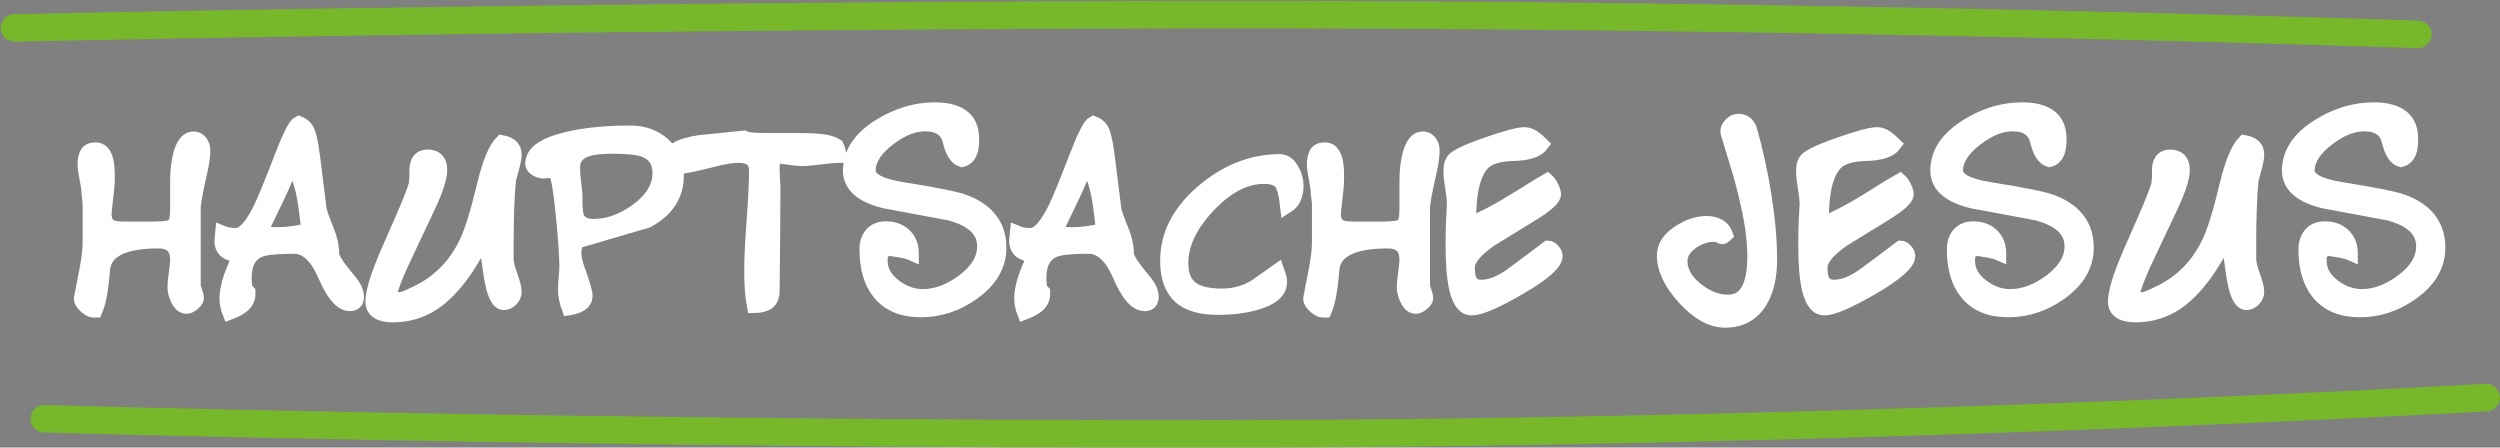
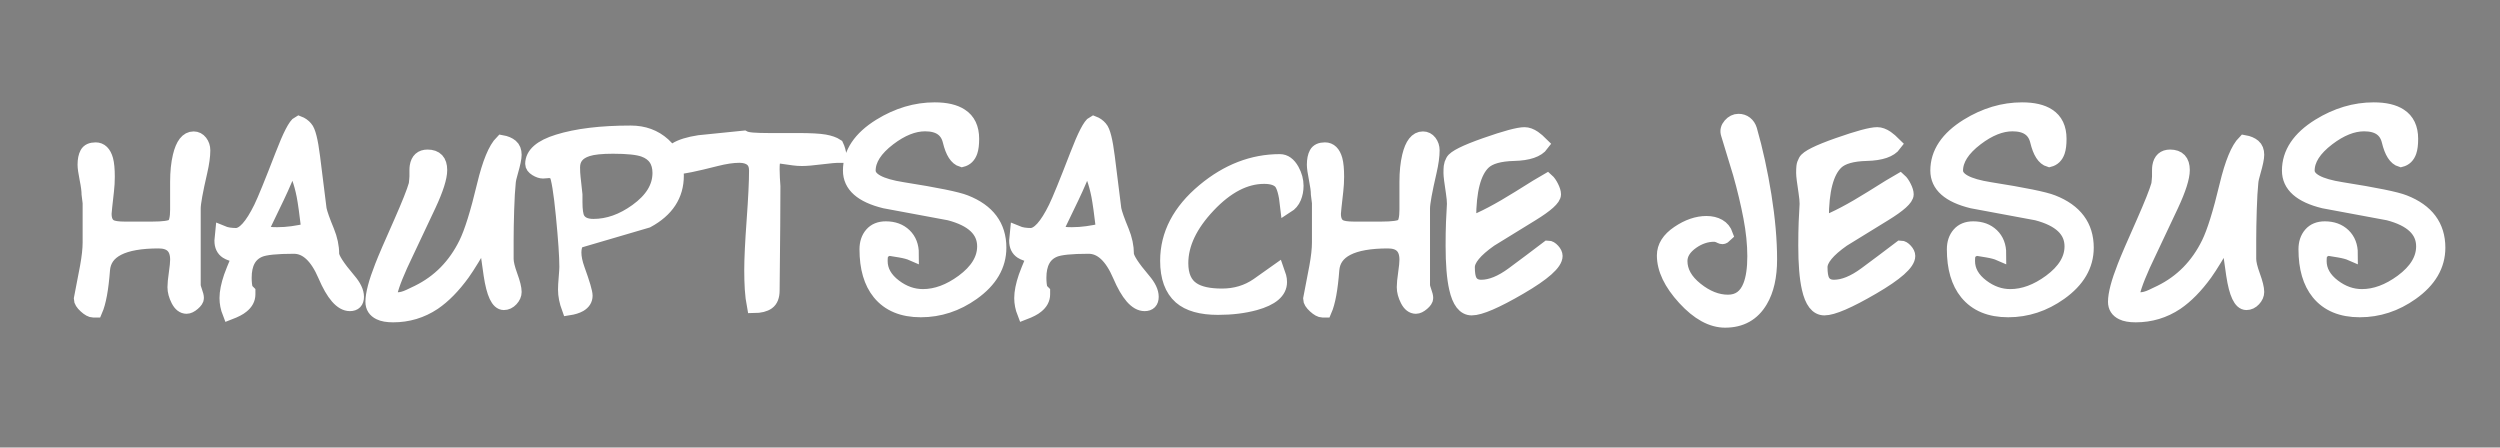
<svg xmlns="http://www.w3.org/2000/svg" version="1.1" id="Ebene_1" x="0px" y="0px" width="514.832px" height="92.167px" viewBox="0 0 514.832 92.167" enable-background="new 0 0 514.832 92.167" xml:space="preserve">
  <rect x="0" y="0" width="514.832" height="92.167" fill="#808080" stroke="none" />
  <g>
-     <path fill="none" stroke="#76B82A" stroke-width="5.669" stroke-linecap="round" d="M497.92,7.083c0,0-125.07-4.353-254.956-4.069   C113.08,3.299,2.996,5.744,2.996,5.744 M511.981,81.875c0,0-127.093,7.312-259.05,7.474C120.97,89.51,9.139,86.237,9.139,86.237" />
-     <path fill="none" stroke="#4D3F70" stroke-width="0.927" stroke-miterlimit="9.272" d="M41.322,29.225   c-0.382-0.494-0.862-0.741-1.439-0.74c-1.343-0.002-2.304,1.227-2.883,3.68c-0.365,1.502-0.544,3.26-0.545,5.275   c0.001,0.33,0,1.226,0.001,2.691c0,1.465-0.001,2.472-0.001,3.021c0,1.795-0.272,2.894-0.821,3.296   c-0.548,0.403-1.988,0.604-4.325,0.604c-0.657-0.001-1.349,0-2.079,0c-0.729-0.001-1.479-0.002-2.244,0   c-0.293-0.001-0.73,0-1.314-0.001c-1.388,0.001-2.353-0.147-2.901-0.44c-0.803-0.441-1.204-1.303-1.203-2.59   c-0.001-0.295,0.164-1.874,0.495-4.741c0.109-0.955,0.165-1.91,0.164-2.868c-0.001-1.543-0.11-2.719-0.331-3.527   c-0.402-1.434-1.135-2.149-2.198-2.15c-0.916,0.001-1.528,0.284-1.84,0.851c-0.311,0.568-0.467,1.348-0.467,2.336   c0.001,0.586,0.139,1.565,0.412,2.938c0.276,1.374,0.413,2.427,0.413,3.16c0.037,0.365,0.11,0.952,0.219,1.758   c0,0.986,0.001,1.976,0,2.965c0.001,0.184,0.001,0.422,0,0.715c0.001,0.183,0,0.457,0,0.823l0,3.681   c-0.001,1.318-0.184,2.985-0.55,4.999c-0.367,2.015-0.788,4.212-1.264,6.594c0.001,0.439,0.322,0.951,0.962,1.538   c0.641,0.584,1.181,0.878,1.621,0.879h0.493c0.734-1.686,1.247-4.478,1.538-8.38c0.295-3.899,4.102-5.85,11.429-5.85   c2.526-0.001,3.791,1.245,3.791,3.736c0,0.623-0.092,1.557-0.275,2.802c-0.183,1.246-0.276,2.197-0.274,2.856   c0,0.843,0.237,1.73,0.715,2.665c0.475,0.933,1.079,1.4,1.811,1.4c0.403,0.001,0.862-0.22,1.374-0.659   c0.514-0.439,0.771-0.825,0.77-1.154c0-0.33-0.109-0.786-0.329-1.372c-0.221-0.586-0.329-1.025-0.331-1.318l0.002-15.768   c0-1.099,0.458-3.625,1.372-7.581c0.403-1.758,0.605-3.222,0.604-4.397C41.894,30.295,41.703,29.719,41.322,29.225L41.322,29.225z    M71.889,57.655c-2.308-2.71-3.462-4.505-3.461-5.384c0-1.502-0.328-3.057-0.988-4.669c-0.88-2.125-1.411-3.625-1.593-4.506   c-0.477-3.808-0.925-7.397-1.347-10.769c-0.422-3.369-0.926-5.365-1.512-5.986c-0.403-0.475-0.897-0.824-1.481-1.044   c-0.734,0.367-1.888,2.601-3.461,6.703c-2.163,5.604-3.626,9.192-4.395,10.767c-1.833,3.735-3.518,5.604-5.054,5.603   c-0.515-0.001-1.008-0.035-1.485-0.11c-0.475-0.072-0.935-0.199-1.373-0.383l-0.166,1.701c0,1.062,0.366,1.829,1.1,2.306   c0.438,0.294,1.28,0.587,2.528,0.878c-0.954,2.27-1.521,3.678-1.703,4.227c-0.588,1.72-0.881,3.185-0.88,4.392   c0.001,1.025,0.201,2.049,0.605,3.074c1.244-0.476,2.122-0.935,2.636-1.371c0.878-0.696,1.319-1.521,1.319-2.471v-0.493   l-0.494-0.494c-0.185-0.658-0.276-1.463-0.274-2.416c-0.001-2.926,1.023-4.812,3.074-5.652c1.135-0.477,3.48-0.714,7.033-0.714   c2.562,0,4.688,1.97,6.373,5.906c1.683,3.937,3.405,5.906,5.164,5.906c0.989,0,1.482-0.513,1.483-1.539   C73.539,60.09,72.988,58.937,71.889,57.655L71.889,57.655z M60.214,47.986c-1.043,0.146-2.096,0.221-3.158,0.219   c-1.172,0.001-2.307-0.109-3.406-0.328c1.135-2.344,2.298-4.761,3.489-7.251c1.189-2.492,2.169-4.798,2.939-6.922   c1.063,1.611,1.869,3.809,2.417,6.591c0.255,1.319,0.586,3.683,0.988,7.087C62.347,47.637,61.26,47.841,60.214,47.986   L60.214,47.986z M105.182,56.773c-0.549-1.503-0.824-2.656-0.823-3.462v-3.957c-0.001-1.686,0.035-3.727,0.109-6.128   c0.072-2.399,0.183-4.296,0.33-5.688c0.037-0.476,0.2-1.209,0.493-2.198c0.478-1.649,0.715-2.804,0.716-3.464   c0-0.806-0.238-1.409-0.714-1.812c-0.478-0.405-1.136-0.68-1.979-0.826c-1.355,1.356-2.582,4.323-3.681,8.903   c-1.355,5.681-2.6,9.673-3.734,11.981c-2.235,4.545-5.514,7.879-9.834,10.004c-0.295,0.146-0.889,0.431-1.786,0.853   s-1.694,0.632-2.39,0.631c-0.55,0.001-0.935-0.165-1.153-0.495c-0.037-0.071-0.147-0.31-0.331-0.714   c0.402-1.793,1.538-4.613,3.406-8.46c1.501-3.149,3.022-6.373,4.561-9.668c1.539-3.296,2.306-5.713,2.308-7.252   c-0.002-1.866-0.88-2.802-2.639-2.8c-1.282,0-2.033,0.678-2.253,2.031c-0.036,0.219-0.054,0.504-0.054,0.853   c0,0.347,0,0.761,0,1.235c0,0.037-0.021,0.294-0.055,0.771c-0.039,0.475-0.074,0.787-0.111,0.933   c-0.402,1.428-1.427,4.009-3.077,7.746c-1.978,4.432-3.278,7.455-3.899,9.064c-1.284,3.262-1.923,5.696-1.923,7.307   c-0.001,1.063,0.494,1.832,1.483,2.308c0.658,0.33,1.592,0.496,2.802,0.495c3.076,0,5.878-0.843,8.405-2.527   c2.05-1.391,4.047-3.425,5.988-6.098c1.1-1.539,2.617-4.03,4.561-7.472c0.364,2.602,0.73,5.183,1.098,7.747   c0.585,3.881,1.501,5.823,2.747,5.823c0.586,0,1.108-0.247,1.567-0.741c0.457-0.495,0.686-1.019,0.687-1.568   C106.006,59.393,105.731,58.276,105.182,56.773L105.182,56.773z M136.661,29.746c-1.831-1.648-4.083-2.472-6.757-2.471   c-6.116-0.001-11.116,0.603-14.999,1.812c-3.551,1.099-5.328,2.656-5.329,4.669c0.001,0.405,0.267,0.769,0.797,1.1   c0.531,0.329,1.015,0.495,1.455,0.494c0.256,0,0.513-0.017,0.77-0.054c0.255-0.037,0.438-0.055,0.548-0.056   c0.073,0,0.183,0.019,0.331,0.056c0.292,0.072,0.622,0.201,0.989,0.384c0.475,0.952,0.952,3.866,1.427,8.735   c0.475,4.872,0.715,8.386,0.714,10.548c0,0.402-0.045,1.135-0.137,2.198c-0.092,1.062-0.137,1.885-0.136,2.471   c0,0.623,0.063,1.256,0.191,1.896c0.128,0.64,0.32,1.31,0.577,2.006c0.954-0.147,1.722-0.386,2.308-0.714   c0.806-0.478,1.209-1.117,1.208-1.923c0.001-0.696-0.532-2.509-1.593-5.438c-0.477-1.319-0.715-2.475-0.716-3.463   c0.002-0.475,0.057-0.907,0.167-1.291c0.108-0.383,0.31-0.723,0.604-1.017c4.725-1.393,9.467-2.783,14.229-4.174   c4.064-2.198,6.097-5.312,6.098-9.341C139.407,33.538,138.492,31.395,136.661,29.746L136.661,29.746z M131.057,43.372   c-2.894,2.088-5.843,3.131-8.845,3.13c-1.575,0-2.638-0.494-3.187-1.482c-0.33-0.622-0.494-1.758-0.495-3.407   c0.001-0.33,0-0.86,0-1.592c0.002-0.11-0.129-1.263-0.384-3.461c-0.073-0.622-0.11-1.319-0.11-2.088   c0-1.83,0.989-3.058,2.967-3.681c1.136-0.366,2.874-0.549,5.218-0.549c2.967,0,5.073,0.22,6.317,0.66   c2.162,0.768,3.242,2.343,3.243,4.725C135.782,38.52,134.207,41.102,131.057,43.372L131.057,43.372z M172.316,29.983   c-0.586-0.39-1.419-0.683-2.5-0.878c-1.081-0.195-2.938-0.292-5.576-0.293c-1.026,0.002-2.043,0.001-3.05,0.001   c-1.008-0.001-1.987-0.001-2.939,0c-1.319,0-2.397-0.034-3.241-0.1c-0.842-0.064-1.448-0.196-1.813-0.396   c-3.077,0.33-6.153,0.643-9.229,0.936c-4.287,0.658-6.429,1.996-6.429,4.01c0.001,0.403,0.138,0.705,0.413,0.906   c0.274,0.201,0.76,0.302,1.456,0.302c1.026,0.001,3.699-0.548,8.022-1.647c1.866-0.476,3.478-0.715,4.833-0.715   c1.063,0,1.896,0.249,2.5,0.742c0.605,0.496,0.907,1.255,0.907,2.281c0.001,2.271-0.164,5.68-0.494,10.224   c-0.331,4.543-0.495,7.969-0.496,10.276c0.001,1.393,0.037,2.694,0.111,3.902c0.074,1.21,0.219,2.383,0.438,3.519   c1.283,0.001,2.254-0.236,2.914-0.714c0.659-0.476,0.988-1.319,0.988-2.528c0.001-0.806,0.045-5.294,0.131-13.466   c0.023-2.052,0.032-4.708,0.034-7.969c-0.038-0.55-0.073-1.118-0.111-1.705c-0.037-0.586-0.054-1.19-0.054-1.813   c0-0.512,0.019-0.952,0.055-1.32c0.036-0.366,0.128-0.676,0.275-0.935c0.256-0.073,0.531-0.166,0.824-0.274   c0.145-0.037,0.275-0.056,0.385-0.056c0.11,0.002,1.043,0.13,2.801,0.385c0.514,0.074,1.08,0.109,1.703,0.11   c0.879,0,2.181-0.108,3.902-0.329c1.722-0.22,3.001-0.329,3.846-0.329C172.81,31.293,172.609,30.584,172.316,29.983L172.316,29.983   z M198.795,41.558c-1.648-0.66-5.951-1.539-12.91-2.637c-4.653-0.732-6.978-1.997-6.979-3.792c0.001-2.232,1.392-4.413,4.177-6.536   c2.599-1.979,5.073-2.968,7.416-2.968c2.82,0,4.505,1.146,5.056,3.436c0.548,2.288,1.392,3.597,2.526,3.927   c0.879-0.22,1.484-0.806,1.813-1.759c0.22-0.621,0.33-1.501,0.33-2.636c0.001-2.232-0.769-3.845-2.308-4.835   c-1.282-0.842-3.096-1.263-5.438-1.263c-3.883-0.001-7.638,1.117-11.262,3.351c-4.14,2.566-6.208,5.658-6.209,9.285   c0,3.078,2.398,5.201,7.198,6.373c4.431,0.843,8.863,1.668,13.294,2.472c4.76,1.247,7.141,3.498,7.142,6.757   c0,2.638-1.464,5.036-4.395,7.196c-2.749,2.017-5.477,3.022-8.186,3.023c-2.051,0.001-3.975-0.678-5.77-2.034   c-1.942-1.463-2.912-3.187-2.913-5.163c0.001-0.806,0.084-1.347,0.249-1.62c0.164-0.275,0.614-0.578,1.346-0.908   c0.514,0.074,1.3,0.202,2.363,0.385c1.062,0.185,1.885,0.403,2.471,0.659c0-1.609-0.495-2.892-1.482-3.845   c-0.99-0.952-2.29-1.43-3.902-1.43c-1.282,0.001-2.271,0.404-2.967,1.209c-0.695,0.807-1.043,1.851-1.043,3.133   c0,3.844,0.88,6.849,2.637,9.009c1.941,2.382,4.797,3.572,8.571,3.571c3.845,0.001,7.417-1.172,10.711-3.516   c3.664-2.6,5.494-5.73,5.495-9.395C205.826,46.541,203.482,43.39,198.795,41.558L198.795,41.558z M235.549,57.655   c-2.308-2.711-3.462-4.505-3.462-5.384c0-1.502-0.328-3.059-0.987-4.67c-0.881-2.124-1.411-3.625-1.594-4.505   c-0.477-3.808-0.925-7.397-1.346-10.769c-0.422-3.369-0.926-5.365-1.512-5.987c-0.403-0.474-0.897-0.824-1.482-1.043   c-0.735,0.367-1.888,2.601-3.462,6.702c-2.162,5.604-3.625,9.192-4.394,10.767c-1.833,3.735-3.518,5.604-5.055,5.603   c-0.515-0.001-1.008-0.035-1.485-0.11c-0.475-0.073-0.934-0.199-1.373-0.384l-0.166,1.702c0.001,1.063,0.367,1.829,1.1,2.306   c0.439,0.294,1.281,0.587,2.528,0.878c-0.953,2.27-1.521,3.678-1.703,4.227c-0.588,1.72-0.881,3.185-0.881,4.392   c0.002,1.026,0.201,2.048,0.606,3.075c1.243-0.477,2.122-0.936,2.636-1.372c0.878-0.696,1.319-1.521,1.319-2.471v-0.493   l-0.494-0.494c-0.185-0.66-0.276-1.464-0.275-2.416c-0.001-2.927,1.023-4.812,3.075-5.652c1.136-0.477,3.48-0.713,7.033-0.714   c2.563-0.001,4.688,1.97,6.373,5.906c1.684,3.937,3.406,5.906,5.164,5.906c0.99,0,1.483-0.513,1.484-1.538   C237.198,60.09,236.647,58.937,235.549,57.655L235.549,57.655z M223.874,47.986c-1.043,0.146-2.097,0.22-3.159,0.219   c-1.172,0.001-2.306-0.109-3.405-0.329c1.135-2.344,2.298-4.761,3.488-7.25c1.19-2.493,2.17-4.798,2.939-6.922   c1.063,1.611,1.869,3.808,2.417,6.591c0.255,1.319,0.586,3.682,0.988,7.087C226.007,47.637,224.919,47.84,223.874,47.986   L223.874,47.986z M266.149,35.021c-0.695-1.245-1.558-1.868-2.582-1.868c-5.604,0.001-10.823,2.016-15.658,6.043   c-5.054,4.213-7.582,9.047-7.583,14.504c0.001,3.405,0.917,5.914,2.748,7.525c1.684,1.467,4.268,2.197,7.746,2.197   c2.82,0,5.365-0.312,7.636-0.934c3.443-0.952,5.164-2.418,5.164-4.394c0.001-0.403-0.046-0.771-0.136-1.1   c-0.093-0.329-0.23-0.749-0.413-1.264c-1.392,0.989-2.764,1.96-4.119,2.91c-2.125,1.468-4.56,2.199-7.307,2.198   c-2.674,0.001-4.671-0.439-5.99-1.318c-1.575-1.024-2.36-2.802-2.362-5.329c0-3.918,1.868-7.854,5.605-11.81   c3.734-3.956,7.545-5.935,11.426-5.934c1.502,0,2.591,0.329,3.27,0.988c0.678,0.66,1.161,2.345,1.456,5.055   c0.695-0.44,1.199-1.035,1.51-1.786c0.311-0.749,0.467-1.565,0.467-2.445C267.028,37.163,266.734,36.082,266.149,35.021   L266.149,35.021z M294.475,29.225c-0.382-0.494-0.862-0.741-1.439-0.741c-1.343-0.001-2.304,1.228-2.884,3.68   c-0.361,1.502-0.544,3.26-0.544,5.275c0,0.33,0,1.226,0,2.691c0,1.465,0,2.472-0.001,3.021c0.001,1.795-0.272,2.894-0.82,3.296   c-0.548,0.403-1.989,0.604-4.325,0.604c-0.657-0.001-1.349,0-2.079,0.001c-0.729-0.003-1.479-0.003-2.243-0.001   c-0.293-0.001-0.73,0-1.314-0.001c-1.388,0.002-2.353-0.146-2.902-0.44c-0.802-0.441-1.203-1.303-1.202-2.59   c-0.001-0.295,0.164-1.874,0.494-4.741c0.109-0.956,0.165-1.911,0.164-2.868c-0.001-1.543-0.109-2.72-0.33-3.527   c-0.401-1.434-1.135-2.149-2.197-2.15c-0.916,0.001-1.528,0.283-1.84,0.851s-0.468,1.347-0.468,2.337   c0.001,0.586,0.139,1.564,0.412,2.938c0.275,1.373,0.412,2.427,0.412,3.16c0.037,0.365,0.11,0.953,0.22,1.758   c0,0.987,0,1.977,0,2.965c0.001,0.183,0.001,0.423,0,0.716c0.001,0.183,0.001,0.457,0.001,0.823v3.681   c-0.001,1.319-0.184,2.985-0.551,4.998c-0.366,2.016-0.786,4.213-1.264,6.594c0.001,0.44,0.322,0.952,0.963,1.539   c0.641,0.584,1.181,0.878,1.62,0.879h0.493c0.734-1.686,1.246-4.478,1.539-8.379c0.294-3.9,4.102-5.851,11.429-5.851   c2.525-0.001,3.79,1.245,3.79,3.736c0,0.623-0.092,1.557-0.275,2.801c-0.184,1.247-0.273,2.197-0.273,2.857   c0,0.842,0.236,1.73,0.714,2.666c0.475,0.932,1.079,1.399,1.812,1.399c0.402,0,0.861-0.22,1.373-0.659   c0.515-0.439,0.771-0.825,0.771-1.155c-0.001-0.329-0.108-0.786-0.33-1.371c-0.22-0.586-0.329-1.025-0.329-1.319l0.001-15.767   c0-1.1,0.457-3.625,1.374-7.582c0.401-1.758,0.604-3.222,0.603-4.396C295.046,30.295,294.856,29.718,294.475,29.225L294.475,29.225   z M319.823,51.557c-0.366-0.403-0.714-0.605-1.043-0.604c-2.455,1.868-4.873,3.682-7.252,5.439   c-2.382,1.758-4.544,2.636-6.483,2.637c-1.099,0-1.867-0.421-2.308-1.265c-0.294-0.585-0.438-1.501-0.438-2.747   c0-1.575,1.538-3.441,4.614-5.604c2.856-1.759,5.714-3.517,8.57-5.272c3.038-1.869,4.561-3.241,4.561-4.121   c-0.002-0.402-0.156-0.916-0.469-1.538c-0.311-0.625-0.632-1.08-0.961-1.375c-0.916,0.515-2.857,1.702-5.822,3.571   c-4.104,2.563-7.438,4.322-9.999,5.275l-0.221-0.935c0-5.786,1.006-9.632,3.022-11.537c1.172-1.098,3.231-1.685,6.181-1.758   c2.947-0.074,4.879-0.731,5.795-1.978c-0.622-0.622-1.173-1.098-1.647-1.428c-0.696-0.475-1.355-0.715-1.979-0.713   c-1.246,0-3.929,0.722-8.048,2.17c-4.12,1.447-6.383,2.573-6.785,3.379c-0.221,0.401-0.348,0.778-0.384,1.125   c-0.038,0.349-0.055,0.797-0.056,1.346c-0.001,0.55,0.165,1.886,0.495,4.011c0.145,0.953,0.219,1.741,0.22,2.363   c-0.074,1.098-0.139,2.354-0.194,3.764c-0.054,1.408-0.079,3.011-0.081,4.806c0.001,3.773,0.238,6.702,0.715,8.79   c0.622,2.784,1.703,4.176,3.241,4.175c1.721,0,5.035-1.428,9.943-4.285c4.907-2.856,7.36-5.035,7.361-6.537   C320.371,52.344,320.188,51.959,319.823,51.557L319.823,51.557z M363.388,40.267c-0.77-4.815-1.757-9.329-2.966-13.542   c-0.184-0.585-0.485-1.045-0.906-1.374c-0.421-0.33-0.927-0.494-1.511-0.494c-0.66,0-1.247,0.293-1.759,0.879   c-0.513,0.586-0.659,1.208-0.44,1.867c1.465,4.835,2.288,7.545,2.472,8.131c0.882,3.114,1.595,6.107,2.144,8.983   c0.551,2.876,0.824,5.559,0.824,8.048c-0.001,2.527-0.295,4.542-0.883,6.042c-0.845,2.198-2.354,3.297-4.521,3.298   c-2.206,0-4.383-0.86-6.533-2.583c-2.151-1.721-3.226-3.643-3.225-5.768c-0.001-1.466,0.809-2.766,2.432-3.901   c1.436-0.987,2.927-1.483,4.477-1.483c0.405,0,0.847,0.129,1.325,0.385c0.146,0.073,0.275,0.11,0.388,0.11   c0.184,0.001,0.442-0.165,0.774-0.495c-0.295-0.841-0.799-1.465-1.514-1.866c-0.712-0.403-1.564-0.605-2.554-0.605   c-1.904-0.001-3.846,0.67-5.823,2.006s-2.966,2.902-2.968,4.695c0.001,2.821,1.41,5.77,4.231,8.848   c2.818,3.074,5.621,4.612,8.405,4.613c3.295,0,5.75-1.373,7.363-4.121c1.28-2.161,1.921-4.998,1.922-8.516   C364.542,49.469,364.157,45.084,363.388,40.267L363.388,40.267z M392.45,51.556c-0.366-0.402-0.714-0.604-1.043-0.604   c-2.456,1.868-4.873,3.681-7.252,5.439c-2.382,1.758-4.544,2.636-6.483,2.637c-1.1,0-1.868-0.421-2.308-1.265   c-0.294-0.585-0.439-1.501-0.438-2.747c-0.001-1.575,1.538-3.442,4.614-5.604l8.569-5.272c3.039-1.87,4.561-3.242,4.56-4.121   c0-0.404-0.155-0.917-0.467-1.539c-0.311-0.624-0.632-1.08-0.961-1.374c-0.916,0.514-2.857,1.702-5.823,3.57   c-4.103,2.564-7.437,4.323-9.998,5.275l-0.221-0.935c-0.001-5.787,1.006-9.632,3.022-11.537c1.172-1.098,3.231-1.686,6.181-1.759   c2.947-0.073,4.879-0.731,5.795-1.978c-0.622-0.621-1.173-1.098-1.647-1.427c-0.696-0.476-1.355-0.715-1.979-0.714   c-1.246,0-3.929,0.723-8.048,2.17c-4.12,1.447-6.383,2.574-6.785,3.379c-0.221,0.401-0.348,0.778-0.384,1.125   c-0.039,0.348-0.056,0.796-0.056,1.346c-0.001,0.549,0.165,1.886,0.494,4.01c0.145,0.953,0.22,1.741,0.22,2.364   c-0.073,1.098-0.138,2.353-0.193,3.763c-0.055,1.408-0.082,3.011-0.081,4.806c0.001,3.773,0.238,6.702,0.715,8.79   c0.622,2.784,1.703,4.176,3.241,4.175c1.721,0,5.035-1.428,9.942-4.285c4.908-2.855,7.361-5.035,7.362-6.537   C392.998,52.344,392.815,51.959,392.45,51.556L392.45,51.556z M422.721,41.558c-1.648-0.66-5.952-1.539-12.91-2.637   c-4.653-0.732-6.979-1.996-6.979-3.792c0.001-2.233,1.392-4.413,4.177-6.537c2.599-1.978,5.073-2.967,7.415-2.967   c2.821,0,4.506,1.145,5.057,3.435c0.549,2.287,1.392,3.597,2.526,3.928c0.878-0.22,1.483-0.806,1.813-1.76   c0.22-0.621,0.33-1.5,0.33-2.636c0.001-2.232-0.769-3.845-2.308-4.835c-1.282-0.841-3.097-1.263-5.438-1.263   c-3.883-0.001-7.638,1.116-11.262,3.35c-4.14,2.565-6.209,5.659-6.209,9.286c0,3.078,2.397,5.2,7.197,6.373   c4.432,0.842,8.863,1.667,13.295,2.471c4.76,1.247,7.141,3.5,7.143,6.757c-0.001,2.638-1.466,5.037-4.396,7.196   c-2.748,2.018-5.477,3.023-8.186,3.022c-2.052,0.001-3.975-0.676-5.771-2.033c-1.941-1.463-2.911-3.187-2.911-5.162   c0.001-0.807,0.084-1.348,0.248-1.621c0.164-0.275,0.613-0.577,1.346-0.907c0.514,0.074,1.3,0.201,2.363,0.384   c1.062,0.185,1.886,0.403,2.471,0.66c0-1.61-0.494-2.893-1.481-3.845c-0.99-0.953-2.29-1.431-3.901-1.431   c-1.282,0.001-2.272,0.404-2.967,1.209c-0.695,0.808-1.044,1.851-1.045,3.133c0,3.844,0.881,6.849,2.639,9.009   c1.941,2.383,4.797,3.572,8.57,3.571c3.845,0,7.417-1.172,10.712-3.516c3.663-2.599,5.494-5.73,5.495-9.395   C429.753,46.541,427.407,43.39,422.721,41.558L422.721,41.558z M464.033,56.773c-0.549-1.503-0.824-2.656-0.825-3.462v-3.957   c0.002-1.686,0.037-3.727,0.111-6.128c0.072-2.399,0.183-4.296,0.33-5.688c0.036-0.475,0.199-1.21,0.493-2.198   c0.477-1.649,0.715-2.804,0.715-3.464c0-0.806-0.237-1.409-0.713-1.812c-0.479-0.405-1.138-0.68-1.979-0.826   c-1.355,1.356-2.581,4.323-3.681,8.903c-1.356,5.681-2.6,9.673-3.734,11.981c-2.235,4.544-5.515,7.879-9.836,10.004   c-0.294,0.146-0.887,0.431-1.784,0.853s-1.694,0.632-2.391,0.631c-0.55,0.001-0.935-0.165-1.152-0.494   c-0.038-0.072-0.147-0.311-0.331-0.715c0.402-1.793,1.538-4.613,3.406-8.459c1.501-3.15,3.021-6.374,4.562-9.669   c1.537-3.296,2.306-5.713,2.307-7.252c-0.001-1.866-0.88-2.802-2.638-2.8c-1.282,0-2.033,0.678-2.253,2.032   c-0.036,0.218-0.055,0.503-0.055,0.852c0.001,0.347,0,0.761,0.001,1.235c-0.001,0.036-0.021,0.294-0.055,0.771   c-0.039,0.476-0.074,0.787-0.111,0.933c-0.404,1.428-1.428,4.009-3.076,7.746c-1.979,4.432-3.279,7.455-3.899,9.064   c-1.284,3.262-1.923,5.696-1.923,7.307c-0.002,1.063,0.494,1.832,1.482,2.308c0.658,0.33,1.593,0.496,2.802,0.495   c3.076,0,5.879-0.843,8.405-2.527c2.051-1.391,4.048-3.425,5.988-6.098c1.1-1.539,2.617-4.029,4.562-7.472   c0.363,2.602,0.73,5.183,1.097,7.747c0.585,3.881,1.502,5.823,2.747,5.823c0.587,0,1.108-0.247,1.567-0.742   c0.456-0.494,0.686-1.018,0.687-1.567C464.858,59.393,464.583,58.276,464.033,56.773L464.033,56.773z" />
    <path fill="#FFFFFF" stroke="#FFFFFF" stroke-width="2.835" stroke-miterlimit="10" d="M41.894,30.955   c0,1.172-0.202,2.638-0.605,4.396c-0.915,3.955-1.373,6.482-1.374,7.581l0,15.767c0,0.293,0.11,0.732,0.33,1.318   s0.33,1.044,0.33,1.374c0,0.328-0.257,0.714-0.77,1.152c-0.513,0.44-0.971,0.66-1.373,0.66c-0.733,0-1.337-0.467-1.813-1.401   c-0.476-0.934-0.714-1.822-0.714-2.664c0-0.659,0.092-1.612,0.275-2.857c0.183-1.245,0.274-2.179,0.275-2.802   c0-2.49-1.264-3.735-3.792-3.735c-7.325,0-11.134,1.95-11.427,5.852c-0.293,3.899-0.806,6.692-1.539,8.377l-0.494,0.001   c-0.44-0.001-0.979-0.294-1.621-0.88c-0.641-0.585-0.961-1.099-0.962-1.538c0.477-2.38,0.897-4.578,1.265-6.592   c0.366-2.015,0.549-3.682,0.549-5l0-3.681c0-0.366,0-0.641,0-0.824c0-0.293,0-0.531,0-0.715c0-0.988,0-1.977,0-2.966   c-0.11-0.806-0.183-1.392-0.22-1.758c0-0.733-0.137-1.786-0.412-3.159c-0.275-1.373-0.412-2.353-0.412-2.938   c0-0.99,0.155-1.768,0.467-2.335c0.311-0.568,0.924-0.851,1.84-0.851c1.062,0,1.795,0.714,2.198,2.151   c0.22,0.806,0.33,1.978,0.329,3.525c0,0.952-0.055,1.914-0.165,2.866c-0.33,2.867-0.494,4.45-0.494,4.744   c0,1.282,0.402,2.152,1.209,2.591c0.54,0.292,1.51,0.438,2.893,0.438c0.585,0,1.025,0,1.318,0c0.769,0,1.511,0,2.243,0   s1.419,0,2.078,0c2.335,0,3.782-0.201,4.322-0.604c0.549-0.403,0.824-1.502,0.824-3.296c0-0.55,0-1.557,0-3.021   c0-1.466,0-2.363,0-2.693c0-2.014,0.183-3.772,0.54-5.274c0.586-2.453,1.548-3.68,2.884-3.68c0.586,0,1.062,0.247,1.447,0.741   C41.701,29.719,41.893,30.296,41.894,30.955L41.894,30.955z M73.537,61.116c0,1.025-0.494,1.538-1.482,1.538   c-1.758,0-3.48-1.969-5.165-5.905c-1.685-3.938-3.809-5.906-6.373-5.906c-3.553,0-5.897,0.238-7.032,0.714   c-2.051,0.843-3.077,2.729-3.076,5.65c0,0.952,0.091,1.758,0.275,2.416l0.495,0.495v0.494c0,0.953-0.439,1.777-1.319,2.473   c-0.513,0.439-1.392,0.896-2.637,1.374c-0.403-1.025-0.604-2.051-0.604-3.077c0-1.209,0.293-2.674,0.879-4.395   c0.183-0.55,0.75-1.96,1.704-4.222c-1.246-0.293-2.088-0.586-2.528-0.878c-0.732-0.477-1.098-1.246-1.098-2.309l0.165-1.703   c0.439,0.184,0.897,0.312,1.373,0.385c0.477,0.073,0.971,0.109,1.483,0.11c1.539,0,3.223-1.868,5.054-5.604   c0.77-1.575,2.234-5.165,4.395-10.768c1.575-4.102,2.729-6.336,3.461-6.703c0.585,0.22,1.081,0.568,1.483,1.044   c0.586,0.622,1.09,2.618,1.511,5.988c0.421,3.37,0.87,6.959,1.346,10.768c0.184,0.879,0.714,2.381,1.593,4.504   c0.66,1.611,0.989,3.168,0.989,4.67c0,0.879,1.154,2.674,3.461,5.384C72.988,58.937,73.537,60.09,73.537,61.116L73.537,61.116z    M63.484,47.381c-0.404-3.406-0.732-5.768-0.989-7.086c-0.55-2.784-1.355-4.981-2.418-6.593c-0.769,2.125-1.748,4.432-2.938,6.922   c-1.191,2.491-2.354,4.908-3.489,7.251c1.099,0.22,2.234,0.329,3.407,0.33c1.062,0,2.114-0.074,3.159-0.22   C61.259,47.839,62.349,47.638,63.484,47.381L63.484,47.381z M106.006,60.126c0,0.55-0.229,1.071-0.687,1.565   c-0.458,0.495-0.98,0.742-1.565,0.742c-1.246,0.001-2.161-1.941-2.748-5.823c-0.366-2.563-0.732-5.146-1.099-7.747   c-1.94,3.443-3.46,5.935-4.56,7.473c-1.941,2.673-3.938,4.706-5.988,6.098c-2.527,1.685-5.329,2.527-8.405,2.527   c-1.209-0.001-2.143-0.165-2.802-0.494c-0.989-0.477-1.483-1.245-1.483-2.308c0-1.612,0.641-4.047,1.922-7.307   c0.623-1.612,1.923-4.634,3.901-9.064c1.648-3.736,2.674-6.318,3.077-7.746c0.037-0.146,0.073-0.458,0.11-0.934   c0.037-0.477,0.055-0.733,0.055-0.77c0-0.476,0-0.888,0-1.236c0-0.348,0.018-0.632,0.055-0.852c0.219-1.354,0.97-2.032,2.252-2.033   c1.758,0,2.636,0.934,2.637,2.803c0,1.538-0.769,3.955-2.308,7.252c-1.538,3.296-3.059,6.518-4.56,9.668   c-1.869,3.846-3.004,6.666-3.407,8.461c0.184,0.402,0.293,0.641,0.33,0.714c0.22,0.33,0.604,0.494,1.154,0.494   c0.696,0,1.492-0.21,2.39-0.631c0.897-0.422,1.492-0.706,1.785-0.852c4.322-2.125,7.6-5.458,9.834-10.009   c1.135-2.307,2.38-6.299,3.736-11.975c1.098-4.579,2.325-7.545,3.68-8.91c0.842,0.147,1.501,0.431,1.978,0.833   c0.477,0.403,0.715,1.007,0.715,1.813c0,0.66-0.238,1.814-0.715,3.462c-0.293,0.989-0.458,1.721-0.494,2.197   c-0.146,1.392-0.256,3.288-0.33,5.687c-0.074,2.399-0.11,4.441-0.11,6.125l0,3.965c0,0.806,0.275,1.959,0.824,3.461   C105.731,58.277,106.006,59.394,106.006,60.126L106.006,60.126z M139.408,36.174c0,4.029-2.033,7.142-6.098,9.34   c-4.762,1.391-9.504,2.782-14.229,4.175c-0.292,0.292-0.494,0.631-0.604,1.016s-0.165,0.815-0.165,1.291   c0,0.989,0.238,2.143,0.713,3.461c1.063,2.931,1.594,4.744,1.593,5.439c0,0.806-0.402,1.447-1.208,1.922   c-0.586,0.331-1.355,0.568-2.308,0.715c-0.257-0.695-0.448-1.364-0.577-2.006c-0.128-0.64-0.193-1.271-0.193-1.895   c0-0.586,0.046-1.41,0.138-2.472c0.091-1.063,0.137-1.796,0.137-2.198c0-2.16-0.238-5.677-0.715-10.547   c-0.476-4.872-0.952-7.783-1.428-8.736c-0.366-0.183-0.696-0.312-0.989-0.385c-0.146-0.037-0.257-0.055-0.33-0.055   c-0.11,0-0.293,0.019-0.55,0.055c-0.256,0.037-0.512,0.056-0.769,0.055c-0.439,0-0.925-0.165-1.456-0.494   c-0.531-0.33-0.797-0.696-0.797-1.099c0-2.015,1.776-3.571,5.329-4.67c3.882-1.209,8.882-1.813,14.998-1.813   c2.674,0,4.926,0.825,6.757,2.473C138.493,31.395,139.408,33.537,139.408,36.174L139.408,36.174z M135.783,35.625   c0-2.38-1.081-3.955-3.242-4.725c-1.245-0.439-3.352-0.659-6.318-0.659c-2.344,0-4.084,0.183-5.219,0.549   c-1.979,0.623-2.967,1.85-2.967,3.681c0,0.769,0.037,1.464,0.11,2.087c0.256,2.197,0.384,3.351,0.384,3.461   c0,0.732,0,1.264,0,1.593c0,1.648,0.165,2.783,0.494,3.406c0.549,0.989,1.612,1.483,3.187,1.483c3.003,0,5.952-1.043,8.845-3.131   C134.207,41.101,135.782,38.519,135.783,35.625L135.783,35.625z M172.921,32.109c-0.843,0-2.125,0.11-3.846,0.33   c-1.721,0.22-3.021,0.33-3.9,0.33c-0.623,0-1.191-0.037-1.703-0.11c-1.759-0.257-2.692-0.384-2.802-0.385   c-0.11,0-0.239,0.019-0.385,0.055c-0.293,0.109-0.567,0.201-0.824,0.275c-0.146,0.257-0.237,0.567-0.274,0.934   c-0.036,0.367-0.055,0.806-0.055,1.319c0,0.623,0.019,1.227,0.055,1.813c0.036,0.586,0.072,1.154,0.109,1.703   c0,3.26-0.009,5.925-0.037,7.976c-0.082,8.167-0.127,12.653-0.127,13.459c0,1.209-0.33,2.051-0.989,2.527   c-0.66,0.477-1.63,0.714-2.912,0.724c-0.22-1.146-0.366-2.317-0.439-3.526c-0.074-1.208-0.11-2.508-0.11-3.9   c0-2.307,0.165-5.731,0.494-10.272c0.33-4.551,0.495-7.957,0.495-10.229c0-1.025-0.302-1.785-0.906-2.279   c-0.604-0.495-1.438-0.742-2.5-0.743c-1.355,0-2.966,0.238-4.834,0.715c-4.322,1.099-6.997,1.648-8.021,1.648   c-0.695,0-1.182-0.101-1.456-0.302c-0.274-0.201-0.412-0.503-0.411-0.906c0-2.015,2.142-3.352,6.427-4.011   c3.076-0.293,6.153-0.604,9.229-0.934c0.367,0.202,0.971,0.33,1.813,0.394c0.843,0.064,1.923,0.101,3.241,0.101   c0.953,0,1.933,0,2.94,0c1.007,0,2.023,0,3.049,0c2.636,0,4.496,0.101,5.576,0.293c1.08,0.193,1.914,0.486,2.5,0.879   C172.609,30.589,172.811,31.294,172.921,32.109L172.921,32.109z M205.828,51.007c0,3.662-1.832,6.794-5.494,9.395   c-3.296,2.344-6.867,3.516-10.712,3.516c-3.772,0-6.629-1.19-8.571-3.57c-1.758-2.161-2.636-5.165-2.637-9.011   c0-1.281,0.348-2.325,1.044-3.132c0.696-0.805,1.685-1.209,2.967-1.208c1.611,0,2.912,0.476,3.9,1.429   c0.989,0.951,1.483,2.234,1.483,3.846c-0.586-0.257-1.41-0.477-2.473-0.66c-1.062-0.183-1.849-0.312-2.361-0.384   c-0.733,0.329-1.182,0.632-1.347,0.906c-0.165,0.274-0.248,0.815-0.248,1.621c0,1.978,0.971,3.698,2.912,5.164   c1.795,1.355,3.717,2.032,5.769,2.032c2.71,0,5.439-1.007,8.186-3.021c2.93-2.161,4.395-4.561,4.396-7.196   c0-3.26-2.381-5.512-7.143-6.757c-4.432-0.806-8.863-1.629-13.295-2.473c-4.797-1.172-7.197-3.296-7.197-6.373   c0-3.625,2.069-6.721,6.208-9.285c3.626-2.234,7.38-3.351,11.262-3.351c2.344,0,4.157,0.421,5.439,1.264   c1.538,0.989,2.307,2.601,2.307,4.835c0,1.135-0.11,2.014-0.33,2.636c-0.33,0.953-0.934,1.539-1.813,1.758   c-1.136-0.33-1.979-1.639-2.527-3.928c-0.549-2.289-2.234-3.434-5.054-3.434c-2.344,0-4.816,0.989-7.417,2.968   c-2.784,2.125-4.175,4.304-4.175,6.537c0,1.795,2.325,3.059,6.977,3.791c6.958,1.099,11.262,1.978,12.91,2.636   C203.484,43.39,205.828,46.54,205.828,51.007L205.828,51.007z M237.198,61.116c0,1.025-0.494,1.538-1.483,1.538   c-1.758,0-3.479-1.969-5.164-5.905c-1.686-3.938-3.81-5.906-6.373-5.906c-3.553,0-5.897,0.237-7.032,0.714   c-2.051,0.843-3.077,2.729-3.077,5.65c0,0.952,0.091,1.758,0.275,2.417l0.495,0.494v0.494c0,0.952-0.439,1.776-1.318,2.473   c-0.513,0.439-1.392,0.897-2.638,1.373c-0.402-1.025-0.604-2.051-0.604-3.076c0-1.208,0.293-2.674,0.879-4.396   c0.183-0.549,0.75-1.959,1.703-4.221c-1.245-0.293-2.088-0.587-2.527-0.879c-0.732-0.477-1.099-1.245-1.099-2.308l0.165-1.703   c0.438,0.183,0.897,0.312,1.373,0.385c0.477,0.073,0.971,0.11,1.483,0.109c1.539,0,3.224-1.867,5.054-5.603   c0.77-1.575,2.234-5.164,4.396-10.768c1.575-4.102,2.729-6.336,3.461-6.702c0.585,0.22,1.081,0.567,1.483,1.043   c0.586,0.623,1.089,2.618,1.511,5.988c0.421,3.37,0.87,6.958,1.346,10.768c0.183,0.879,0.714,2.381,1.593,4.505   c0.66,1.611,0.988,3.168,0.989,4.669c0,0.879,1.154,2.675,3.461,5.385C236.649,58.936,237.197,60.09,237.198,61.116L237.198,61.116   z M227.145,47.381c-0.404-3.406-0.733-5.769-0.989-7.086c-0.55-2.784-1.355-4.981-2.417-6.593   c-0.769,2.124-1.749,4.432-2.939,6.922c-1.19,2.49-2.354,4.908-3.489,7.251c1.099,0.22,2.234,0.33,3.406,0.329   c1.063,0,2.115-0.072,3.159-0.22C224.919,47.838,226.009,47.637,227.145,47.381L227.145,47.381z M267.029,38.261   c0,0.88-0.156,1.694-0.468,2.445c-0.311,0.751-0.814,1.346-1.51,1.786c-0.294-2.71-0.778-4.395-1.457-5.054   c-0.677-0.66-1.766-0.989-3.269-0.989c-3.882,0-7.691,1.978-11.427,5.934c-3.736,3.955-5.604,7.893-5.604,11.812   c0,2.526,0.788,4.303,2.363,5.328c1.319,0.879,3.314,1.319,5.988,1.319c2.747,0,5.183-0.733,7.308-2.198   c1.354-0.951,2.728-1.922,4.119-2.911c0.184,0.513,0.32,0.934,0.412,1.264c0.092,0.329,0.138,0.695,0.138,1.099   c0,1.978-1.722,3.442-5.164,4.395c-2.271,0.623-4.816,0.935-7.637,0.935c-3.479,0-6.062-0.732-7.746-2.197   c-1.832-1.612-2.748-4.12-2.747-7.527c0-5.457,2.527-10.291,7.582-14.503c4.834-4.029,10.053-6.043,15.657-6.043   c1.026,0,1.887,0.623,2.583,1.868C266.736,36.083,267.029,37.163,267.029,38.261L267.029,38.261z M295.047,30.955   c0,1.172-0.2,2.637-0.604,4.395c-0.916,3.955-1.374,6.482-1.374,7.582v15.766c0,0.294,0.11,0.732,0.33,1.319   c0.22,0.586,0.33,1.044,0.329,1.374c0.001,0.329-0.256,0.714-0.769,1.152c-0.513,0.44-0.971,0.66-1.373,0.66   c-0.733,0-1.337-0.468-1.814-1.401c-0.475-0.935-0.714-1.822-0.713-2.664c-0.001-0.66,0.091-1.612,0.274-2.857   c0.184-1.244,0.274-2.18,0.274-2.802c0-2.49-1.264-3.735-3.79-3.735c-7.326,0-11.135,1.95-11.428,5.851s-0.806,6.693-1.539,8.378   h-0.493c-0.439,0-0.98-0.293-1.621-0.879c-0.642-0.585-0.961-1.099-0.962-1.538c0.477-2.381,0.897-4.578,1.264-6.593   c0.367-2.014,0.55-3.681,0.55-5v-3.68c0-0.366,0-0.641,0-0.824c0-0.293,0.001-0.532,0-0.715c0-0.988,0-1.978,0.001-2.966   c-0.11-0.805-0.184-1.392-0.221-1.758c0-0.733-0.138-1.786-0.412-3.159c-0.275-1.373-0.412-2.353-0.412-2.939   c0-0.989,0.155-1.768,0.467-2.335c0.312-0.568,0.925-0.851,1.841-0.851c1.062,0,1.795,0.713,2.197,2.152   c0.22,0.805,0.33,1.978,0.33,3.524c0,0.952-0.056,1.913-0.165,2.866c-0.329,2.866-0.494,4.45-0.494,4.743   c0,1.282,0.402,2.151,1.209,2.592c0.54,0.292,1.51,0.438,2.893,0.438c0.586,0,1.025,0,1.318,0c0.77,0,1.512,0,2.244,0   c0.731,0,1.419,0,2.078,0c2.334,0,3.781-0.201,4.321-0.604c0.55-0.403,0.825-1.502,0.824-3.296c0.001-0.55,0.001-1.557,0-3.021   c0-1.466,0-2.363,0-2.693c0-2.014,0.183-3.772,0.54-5.274c0.587-2.454,1.548-3.681,2.885-3.68c0.586,0,1.062,0.246,1.446,0.741   C294.855,29.719,295.047,30.296,295.047,30.955L295.047,30.955z M320.374,52.709c0,1.502-2.454,3.682-7.362,6.538   c-4.907,2.857-8.222,4.285-9.943,4.285c-1.538,0-2.619-1.392-3.241-4.175c-0.477-2.088-0.714-5.018-0.714-8.79   c0-1.795,0.027-3.397,0.081-4.808c0.056-1.409,0.119-2.664,0.193-3.763c0-0.623-0.073-1.411-0.22-2.362   c-0.33-2.124-0.494-3.461-0.494-4.01c-0.001-0.55,0.018-0.998,0.055-1.346c0.037-0.347,0.165-0.723,0.385-1.126   c0.402-0.805,2.664-1.932,6.784-3.378c4.121-1.447,6.804-2.17,8.049-2.17c0.623,0,1.281,0.238,1.978,0.714   c0.476,0.33,1.026,0.805,1.647,1.428c-0.915,1.245-2.847,1.904-5.795,1.978c-2.949,0.074-5.009,0.659-6.181,1.758   c-2.015,1.904-3.021,5.75-3.022,11.537l0.221,0.934c2.563-0.952,5.896-2.71,9.999-5.274c2.966-1.868,4.907-3.058,5.822-3.57   c0.331,0.292,0.65,0.75,0.962,1.373c0.312,0.623,0.468,1.135,0.467,1.539c0,0.879-1.52,2.252-4.56,4.12   c-2.856,1.758-5.714,3.517-8.57,5.274c-3.077,2.16-4.614,4.028-4.614,5.603c0,1.245,0.146,2.162,0.439,2.747   c0.439,0.843,1.208,1.264,2.307,1.264c1.941,0,4.103-0.879,6.483-2.637c2.38-1.758,4.798-3.571,7.251-5.439   c0.33,0,0.678,0.202,1.044,0.604C320.19,51.959,320.373,52.344,320.374,52.709L320.374,52.709z M364.543,53.424   c0.001,3.516-0.64,6.354-1.922,8.516c-1.611,2.746-4.065,4.12-7.361,4.12c-2.784,0-5.586-1.538-8.406-4.614   c-2.82-3.077-4.229-6.025-4.23-8.846c0.001-1.795,0.989-3.36,2.967-4.697c1.978-1.336,3.919-2.004,5.824-2.005   c0.988,0,1.84,0.202,2.554,0.604s1.218,1.025,1.512,1.867c-0.331,0.33-0.587,0.494-0.77,0.494   c-0.119,0.001-0.247-0.036-0.394-0.108c-0.477-0.257-0.916-0.386-1.328-0.385c-1.548-0.001-3.04,0.493-4.469,1.482   c-1.62,1.136-2.435,2.436-2.435,3.9c0,2.125,1.071,4.048,3.223,5.769c2.151,1.722,4.331,2.583,6.537,2.583   c2.171,0,3.673-1.1,4.523-3.297c0.586-1.502,0.879-3.516,0.879-6.043c0-2.491-0.275-5.173-0.824-8.048s-1.264-5.869-2.143-8.982   c-0.183-0.586-1.007-3.296-2.473-8.13c-0.219-0.659-0.072-1.282,0.44-1.869c0.513-0.585,1.1-0.878,1.758-0.878   c0.586,0,1.09,0.165,1.511,0.495c0.422,0.329,0.724,0.788,0.907,1.374c1.208,4.211,2.197,8.726,2.966,13.542   C364.159,45.083,364.543,49.468,364.543,53.424L364.543,53.424z M393.001,52.71c0,1.501-2.454,3.68-7.362,6.537   c-4.907,2.856-8.222,4.286-9.943,4.285c-1.538,0-2.619-1.392-3.24-4.175c-0.478-2.088-0.715-5.019-0.715-8.79   c0-1.795,0.028-3.397,0.082-4.807c0.055-1.41,0.119-2.665,0.192-3.763c0-0.622-0.073-1.41-0.22-2.363   c-0.329-2.124-0.494-3.461-0.494-4.01s0.018-0.998,0.055-1.346c0.036-0.348,0.165-0.723,0.385-1.125   c0.402-0.806,2.664-1.932,6.785-3.379c4.119-1.447,6.803-2.17,8.049-2.17c0.622,0,1.281,0.237,1.978,0.714   c0.476,0.331,1.024,0.806,1.647,1.429c-0.916,1.245-2.848,1.905-5.796,1.978c-2.948,0.073-5.009,0.659-6.181,1.757   c-2.015,1.905-3.021,5.75-3.021,11.538l0.22,0.934c2.563-0.952,5.897-2.71,9.999-5.274c2.967-1.868,4.907-3.059,5.823-3.571   c0.33,0.292,0.65,0.75,0.961,1.373c0.312,0.623,0.468,1.136,0.468,1.539c0,0.878-1.521,2.252-4.561,4.12   c-2.856,1.758-5.713,3.516-8.57,5.274c-3.076,2.16-4.614,4.028-4.614,5.603c0,1.245,0.146,2.161,0.438,2.747   c0.44,0.843,1.209,1.264,2.309,1.265c1.94-0.001,4.102-0.88,6.482-2.638c2.381-1.759,4.798-3.571,7.252-5.439   c0.33,0,0.677,0.202,1.044,0.604C392.818,51.959,393.001,52.343,393.001,52.71L393.001,52.71z M429.755,51.006   c-0.001,3.663-1.832,6.795-5.494,9.395c-3.297,2.345-6.867,3.517-10.713,3.517c-3.772,0-6.63-1.19-8.57-3.57   c-1.758-2.161-2.638-5.165-2.638-9.011c0-1.282,0.349-2.326,1.044-3.131c0.696-0.806,1.685-1.209,2.967-1.209   c1.612,0,2.912,0.477,3.9,1.429c0.989,0.952,1.483,2.233,1.483,3.846c-0.586-0.257-1.41-0.477-2.473-0.659   c-1.062-0.184-1.849-0.312-2.361-0.386c-0.733,0.33-1.182,0.633-1.346,0.907c-0.165,0.274-0.248,0.814-0.248,1.62   c0,1.979,0.971,3.7,2.912,5.165c1.795,1.354,3.717,2.032,5.769,2.032c2.71,0,5.438-1.008,8.186-3.021   c2.93-2.161,4.395-4.56,4.396-7.197c0-3.26-2.381-5.511-7.143-6.757c-4.432-0.805-8.863-1.629-13.295-2.472   c-4.798-1.172-7.196-3.296-7.197-6.373c0-3.625,2.069-6.72,6.208-9.285c3.626-2.234,7.38-3.351,11.263-3.351   c2.344,0,4.157,0.421,5.439,1.263c1.537,0.989,2.307,2.601,2.307,4.835c0,1.136-0.11,2.015-0.329,2.637   c-0.33,0.952-0.934,1.539-1.813,1.758c-1.135-0.329-1.978-1.639-2.527-3.928c-0.549-2.289-2.233-3.434-5.054-3.433   c-2.344,0-4.816,0.989-7.417,2.967c-2.784,2.125-4.175,4.304-4.175,6.538c0,1.795,2.325,3.059,6.977,3.791   c6.959,1.099,11.263,1.978,12.911,2.637C427.41,43.39,429.754,46.539,429.755,51.006L429.755,51.006z M464.86,60.126   c-0.001,0.55-0.229,1.071-0.688,1.565c-0.458,0.495-0.979,0.742-1.565,0.742c-1.246,0-2.161-1.941-2.748-5.823   c-0.365-2.563-0.731-5.146-1.099-7.747c-1.94,3.443-3.46,5.934-4.559,7.472c-1.942,2.674-3.938,4.707-5.988,6.099   c-2.527,1.685-5.33,2.527-8.406,2.527c-1.209-0.001-2.143-0.165-2.802-0.494c-0.988-0.477-1.483-1.246-1.483-2.308   c0-1.612,0.642-4.048,1.923-7.307c0.623-1.612,1.923-4.634,3.9-9.065c1.648-3.736,2.674-6.317,3.077-7.746   c0.036-0.146,0.073-0.458,0.109-0.933c0.037-0.477,0.056-0.733,0.056-0.77c0-0.476,0-0.888,0-1.236   c0-0.347,0.019-0.632,0.055-0.852c0.22-1.354,0.971-2.033,2.253-2.033c1.757,0,2.637,0.934,2.637,2.802   c0,1.539-0.77,3.956-2.308,7.252c-1.539,3.296-3.059,6.518-4.561,9.668c-1.867,3.846-3.003,6.665-3.405,8.46   c0.183,0.403,0.292,0.642,0.329,0.715c0.22,0.329,0.604,0.494,1.153,0.494c0.696,0,1.493-0.21,2.39-0.631   c0.897-0.422,1.493-0.706,1.786-0.852c4.321-2.125,7.6-5.458,9.834-10.009c1.136-2.308,2.381-6.299,3.736-11.976   c1.099-4.578,2.325-7.544,3.681-8.909c0.842,0.146,1.501,0.431,1.978,0.833c0.476,0.403,0.714,1.007,0.714,1.813   c0,0.66-0.238,1.813-0.714,3.462c-0.293,0.989-0.458,1.721-0.495,2.197c-0.146,1.392-0.256,3.288-0.329,5.687   s-0.11,4.441-0.11,6.125v3.964c0,0.807,0.275,1.959,0.824,3.461C464.585,58.277,464.859,59.394,464.86,60.126L464.86,60.126z    M502.162,51.006c0,3.663-1.831,6.795-5.493,9.395c-3.297,2.345-6.867,3.517-10.713,3.517c-3.772,0-6.63-1.19-8.571-3.57   c-1.757-2.161-2.637-5.165-2.637-9.011c0-1.282,0.348-2.326,1.044-3.132c0.695-0.805,1.685-1.208,2.967-1.208   c1.612,0,2.911,0.477,3.9,1.429s1.483,2.233,1.483,3.846c-0.586-0.257-1.41-0.477-2.473-0.659   c-1.062-0.184-1.849-0.312-2.361-0.386c-0.733,0.33-1.182,0.633-1.347,0.907c-0.164,0.274-0.247,0.814-0.247,1.62   c0,1.979,0.971,3.7,2.911,5.165c1.795,1.354,3.718,2.032,5.77,2.032c2.71,0,5.438-1.008,8.185-3.021   c2.931-2.161,4.396-4.56,4.396-7.197c0.001-3.26-2.381-5.511-7.142-6.757c-4.432-0.806-8.863-1.629-13.295-2.472   c-4.798-1.172-7.197-3.296-7.197-6.373c0-3.625,2.069-6.721,6.208-9.285c3.626-2.234,7.38-3.351,11.263-3.351   c2.344,0,4.157,0.421,5.439,1.263c1.537,0.989,2.307,2.601,2.307,4.835c0,1.136-0.11,2.015-0.329,2.637   c-0.33,0.952-0.935,1.539-1.813,1.758c-1.136-0.329-1.979-1.639-2.527-3.928c-0.549-2.289-2.233-3.434-5.054-3.433   c-2.344,0-4.816,0.989-7.417,2.967c-2.784,2.125-4.175,4.304-4.175,6.537c0,1.795,2.325,3.059,6.977,3.791   c6.959,1.099,11.262,1.978,12.91,2.637C499.818,43.39,502.162,46.539,502.162,51.006L502.162,51.006z" />
  </g>
</svg>